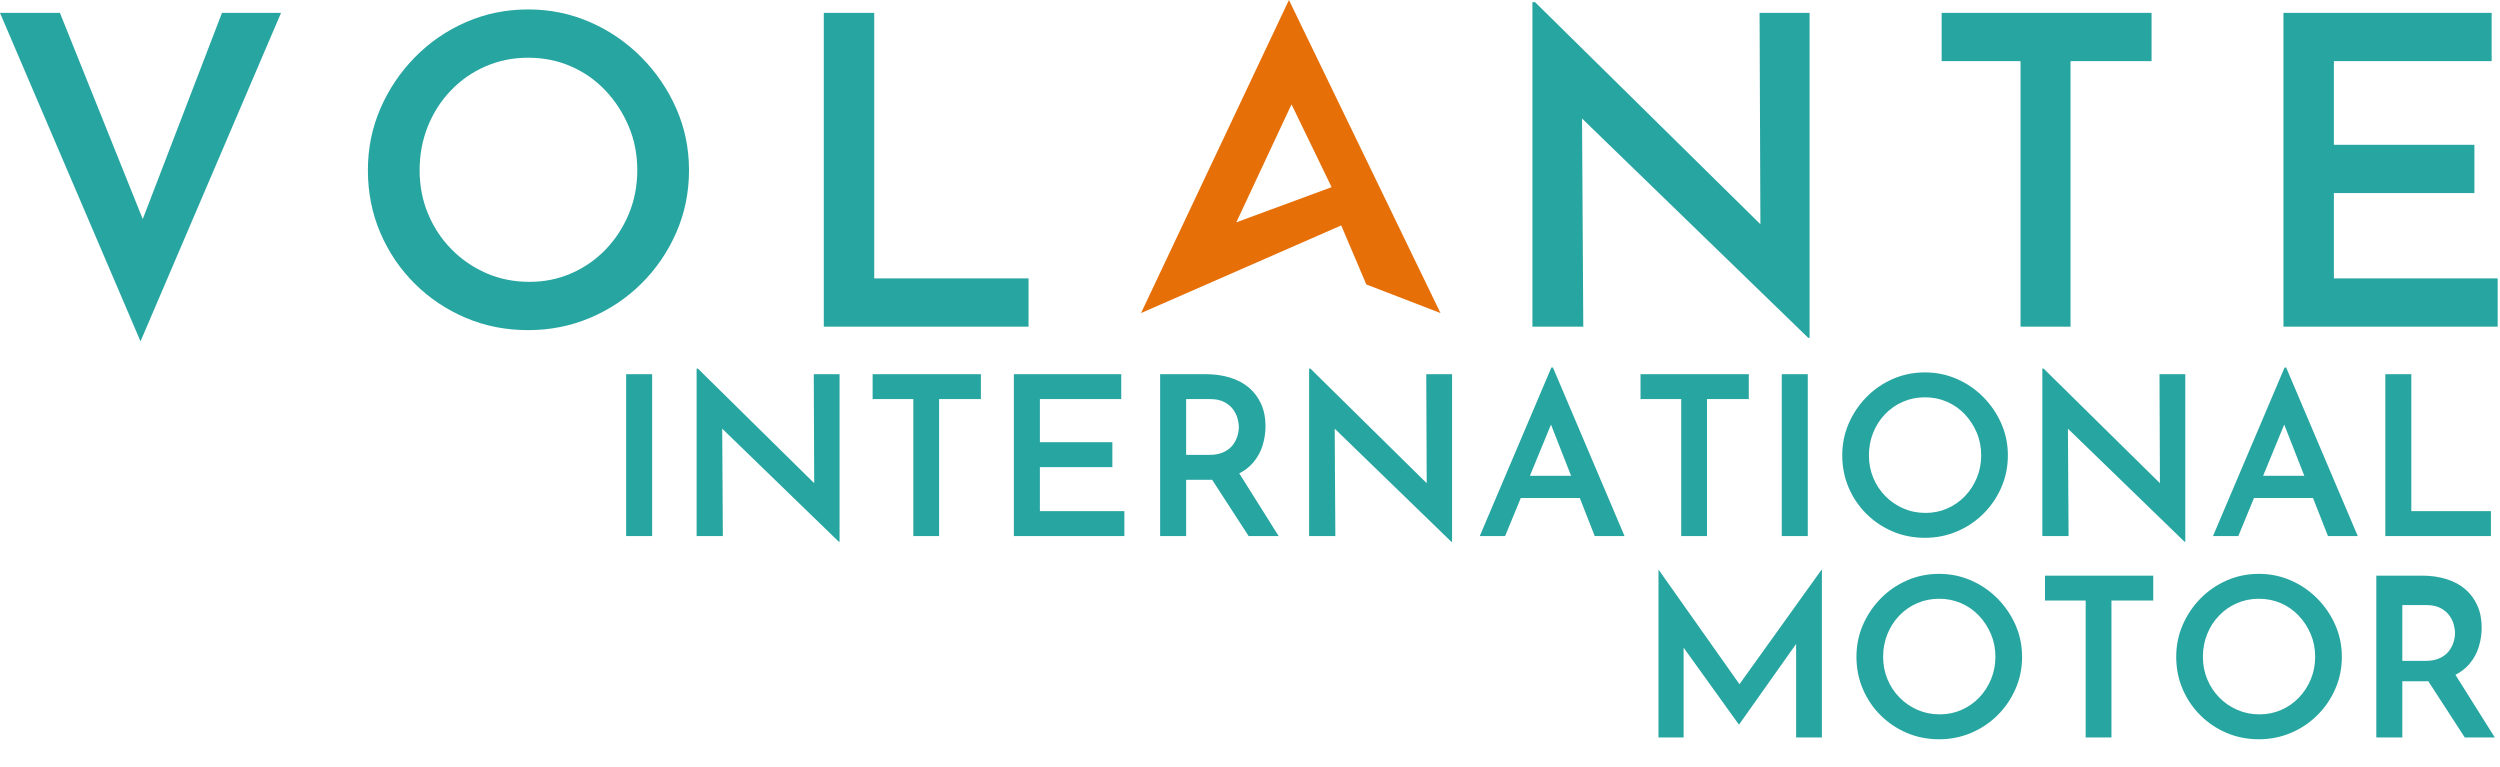
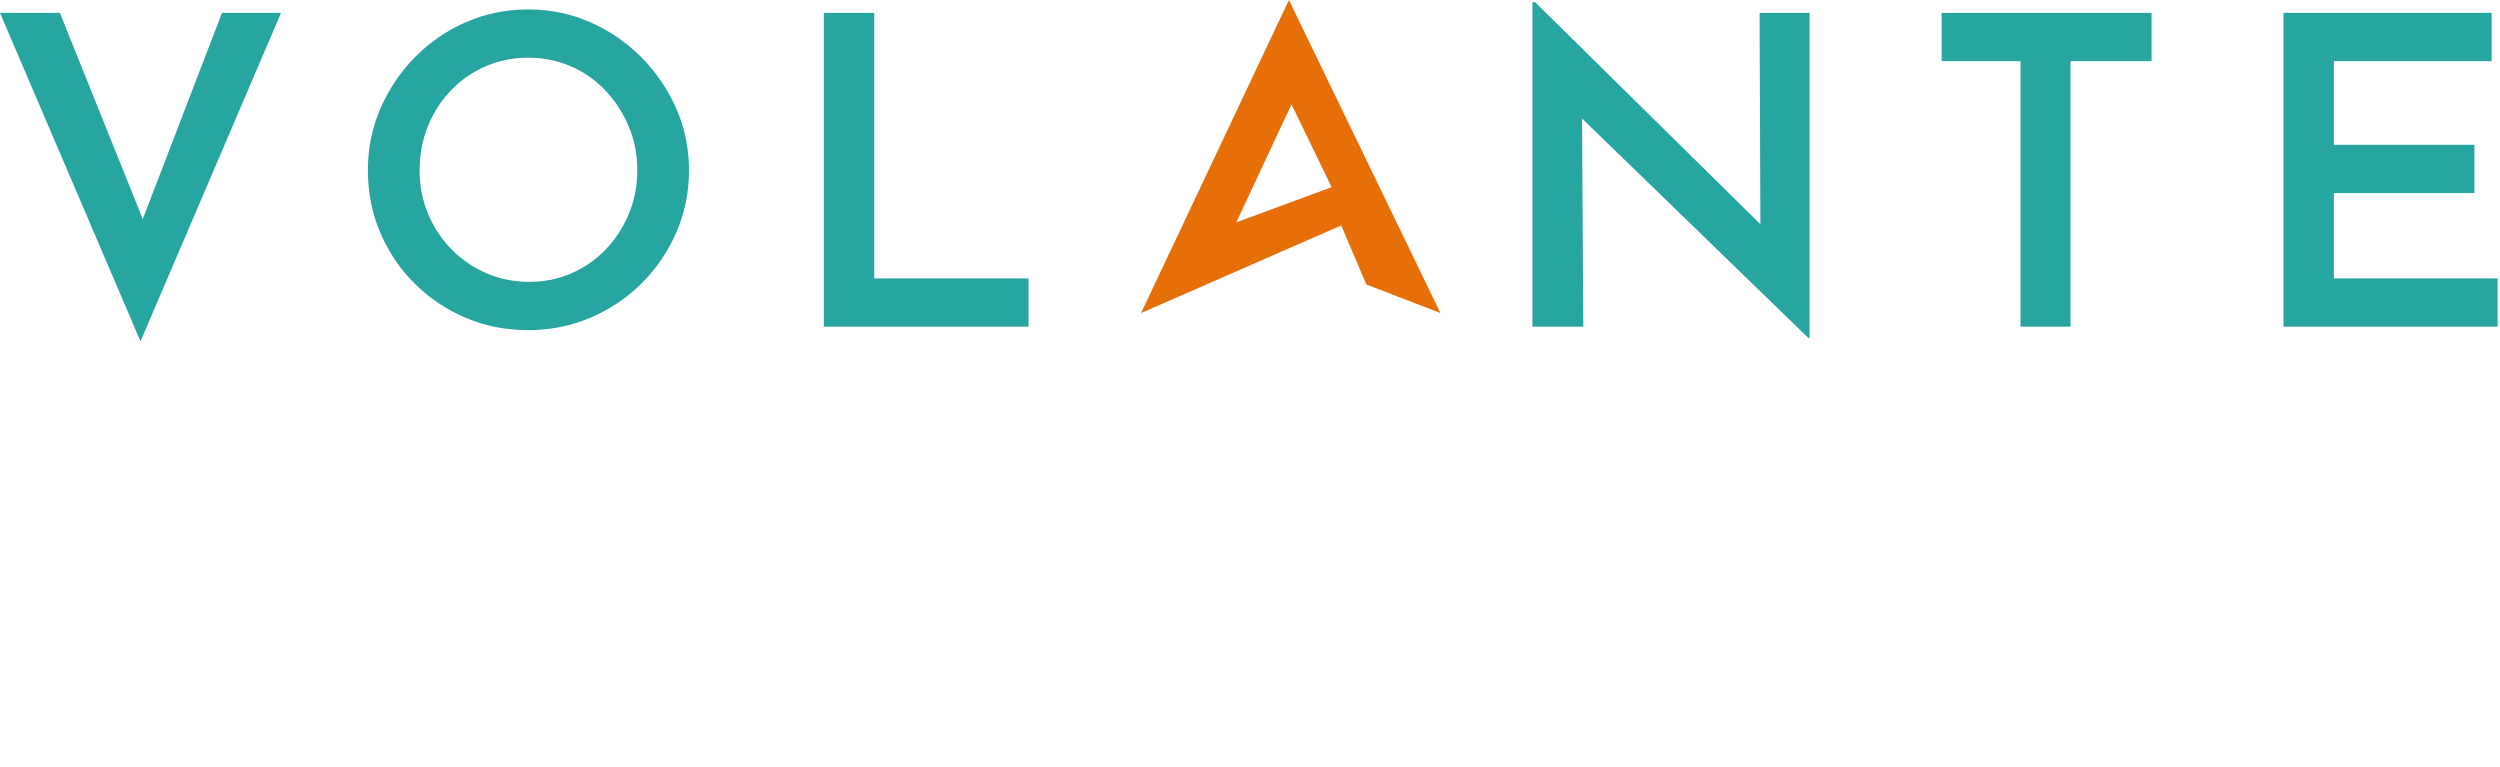
<svg xmlns="http://www.w3.org/2000/svg" width="551px" height="169px" viewBox="0 0 551 169" version="1.1">
  <title>international-motorThickGreenCentral</title>
  <g id="international-motorThickGreenCentral" stroke="none" stroke-width="1" fill="none" fill-rule="evenodd">
    <g id="volante-main-brand">
      <path d="M284.082,0 L317.485,69 L301.135,62.692 L295.607,49.683 L251.485,69 L284.082,0 Z M284.652,23 L272.485,49 L293.485,41.248 L284.652,23 Z" id="Combined-Shape" fill="#E66F08" />
      <path d="M30.97,75.23 L61.94,2.84 L48.925,2.84 L31.464,48.288 L13.205,2.84 L4.54747351e-13,2.84 L30.97,75.23 Z M116.423,72.76 C121.236,72.76 125.78,71.858 130.055,70.052 C134.33,68.248 138.099,65.73 141.36,62.5 C144.622,59.27 147.187,55.517 149.055,51.242 C150.924,46.968 151.858,42.392 151.858,37.515 C151.858,32.702 150.924,28.173 149.055,23.93 C147.187,19.687 144.622,15.918 141.36,12.625 C138.099,9.332 134.33,6.751 130.055,4.883 C125.78,3.014 121.236,2.08 116.423,2.08 C111.546,2.08 106.97,3.014 102.695,4.883 C98.42,6.751 94.668,9.332 91.438,12.625 C88.208,15.918 85.674,19.687 83.838,23.93 C82.001,28.173 81.083,32.702 81.083,37.515 C81.083,42.455 82.001,47.062 83.838,51.337 C85.674,55.612 88.208,59.349 91.438,62.547 C94.668,65.746 98.404,68.248 102.648,70.052 C106.891,71.858 111.483,72.76 116.423,72.76 Z M116.708,62.12 C113.288,62.12 110.121,61.487 107.208,60.22 C104.294,58.953 101.729,57.196 99.513,54.947 C97.296,52.699 95.57,50.087 94.335,47.11 C93.1,44.133 92.483,40.935 92.483,37.515 C92.483,34.095 93.084,30.881 94.288,27.872 C95.491,24.864 97.185,22.22 99.37,19.94 C101.555,17.66 104.104,15.887 107.018,14.62 C109.931,13.353 113.066,12.72 116.423,12.72 C119.779,12.72 122.914,13.353 125.828,14.62 C128.741,15.887 131.274,17.66 133.428,19.94 C135.581,22.22 137.291,24.848 138.558,27.825 C139.824,30.802 140.458,34.032 140.458,37.515 C140.458,40.935 139.84,44.133 138.605,47.11 C137.37,50.087 135.676,52.699 133.523,54.947 C131.369,57.196 128.852,58.953 125.97,60.22 C123.089,61.487 120.001,62.12 116.708,62.12 Z M226.69,72 L226.69,61.36 L192.68,61.36 L192.68,2.84 L181.565,2.84 L181.565,72 L226.69,72 Z M398.83,74.47 L398.83,2.84 L387.81,2.84 L387.993,49.42 L338.315,0.465 L337.745,0.465 L337.745,72 L348.955,72 L348.681,26.122 L398.545,74.47 L398.83,74.47 Z M456.344,72 L456.344,13.48 L474.204,13.48 L474.204,2.84 L427.939,2.84 L427.939,13.48 L445.324,13.48 L445.324,72 L456.344,72 Z M550.489,72 L550.489,61.36 L514.389,61.36 L514.389,42.55 L545.359,42.55 L545.359,31.91 L514.389,31.91 L514.389,13.48 L549.159,13.48 L549.159,2.84 L503.274,2.84 L503.274,72 L550.489,72 Z" id="VOLANTEFINANCIAL&amp;PROFESSIONAL" fill="#27A5A1" fill-rule="nonzero" />
    </g>
-     <path d="M143.733,118.142 L143.733,82.47 L138,82.47 L138,118.142 L143.733,118.142 Z M185.04,119.416 L185.04,82.47 L179.356,82.47 L179.45,106.496 L153.827,81.245 L153.533,81.245 L153.533,118.142 L159.315,118.142 L159.174,94.479 L184.893,119.416 L185.04,119.416 Z M206.977,118.142 L206.977,87.958 L216.189,87.958 L216.189,82.47 L192.326,82.47 L192.326,87.958 L201.293,87.958 L201.293,118.142 L206.977,118.142 Z M247.809,118.142 L247.809,112.654 L229.189,112.654 L229.189,102.952 L245.163,102.952 L245.163,97.464 L229.189,97.464 L229.189,87.958 L247.123,87.958 L247.123,82.47 L223.456,82.47 L223.456,118.142 L247.809,118.142 Z M261.426,118.142 L261.426,105.745 L266.571,105.745 C266.726,105.745 266.879,105.743 267.03,105.74 L267.151,105.737 L275.195,118.142 L281.81,118.142 L273.135,104.336 L273.161,104.323 C274.261,103.743 275.192,103.044 275.952,102.225 L276.2,101.948 C277.163,100.82 277.857,99.555 278.282,98.15 C278.707,96.745 278.919,95.341 278.919,93.936 C278.919,92.107 278.601,90.481 277.964,89.061 C277.327,87.639 276.436,86.439 275.293,85.459 C274.15,84.479 272.761,83.736 271.128,83.23 C269.495,82.723 267.698,82.47 265.738,82.47 L265.738,82.47 L255.693,82.47 L255.693,118.142 L261.426,118.142 Z M266.522,100.257 L261.426,100.257 L261.426,87.958 L266.718,87.958 C267.959,87.958 268.988,88.17 269.805,88.595 C270.622,89.02 271.267,89.55 271.741,90.188 C272.214,90.825 272.549,91.494 272.745,92.197 C272.941,92.899 273.039,93.544 273.039,94.132 C273.039,94.753 272.933,95.414 272.721,96.117 C272.508,96.819 272.165,97.48 271.692,98.101 C271.218,98.722 270.556,99.236 269.707,99.644 C268.858,100.053 267.796,100.257 266.522,100.257 L266.522,100.257 Z M320.035,119.416 L320.035,82.47 L314.351,82.47 L314.445,106.496 L288.822,81.245 L288.528,81.245 L288.528,118.142 L294.31,118.142 L294.169,94.479 L319.888,119.416 L320.035,119.416 Z M331.731,118.142 L335.178,109.763 L348.19,109.763 L351.478,118.142 L358.044,118.142 L342.266,81 L341.923,81 L326.145,118.142 L331.731,118.142 Z M346.268,104.863 L337.194,104.863 L341.838,93.574 L346.268,104.863 Z M376.223,118.142 L376.223,87.958 L385.435,87.958 L385.435,82.47 L361.572,82.47 L361.572,87.958 L370.539,87.958 L370.539,118.142 L376.223,118.142 Z M398.435,118.142 L398.435,82.47 L392.702,82.47 L392.702,118.142 L398.435,118.142 Z M424.258,118.534 C426.741,118.534 429.084,118.069 431.289,117.138 C433.494,116.207 435.438,114.908 437.12,113.242 C438.803,111.576 440.126,109.641 441.089,107.436 C442.053,105.231 442.535,102.87 442.535,100.355 C442.535,97.872 442.053,95.537 441.089,93.348 C440.126,91.159 438.803,89.216 437.12,87.517 C435.438,85.818 433.494,84.487 431.289,83.523 C429.084,82.56 426.741,82.078 424.258,82.078 C421.743,82.078 419.382,82.56 417.177,83.523 C414.972,84.487 413.037,85.818 411.371,87.517 C409.705,89.216 408.398,91.159 407.451,93.348 C406.504,95.537 406.03,97.872 406.03,100.355 C406.03,102.903 406.504,105.279 407.451,107.484 C408.398,109.689 409.705,111.617 411.371,113.266 C413.037,114.916 414.964,116.207 417.153,117.138 C419.342,118.069 421.71,118.534 424.258,118.534 Z M424.405,113.046 C422.641,113.046 421.008,112.719 419.505,112.066 C418.002,111.413 416.679,110.506 415.536,109.347 C414.393,108.187 413.502,106.839 412.865,105.304 C412.228,103.769 411.91,102.119 411.91,100.355 C411.91,98.591 412.22,96.933 412.841,95.382 C413.462,93.83 414.335,92.466 415.462,91.29 C416.589,90.114 417.904,89.199 419.407,88.546 C420.91,87.893 422.527,87.566 424.258,87.566 C425.989,87.566 427.606,87.893 429.109,88.546 C430.612,89.199 431.918,90.114 433.029,91.29 C434.14,92.466 435.022,93.822 435.675,95.357 C436.328,96.892 436.655,98.558 436.655,100.355 C436.655,102.119 436.336,103.769 435.699,105.304 C435.062,106.839 434.189,108.187 433.078,109.347 C431.967,110.506 430.669,111.413 429.182,112.066 C427.696,112.719 426.104,113.046 424.405,113.046 Z M481.637,119.416 L481.637,82.47 L475.953,82.47 L476.047,106.496 L450.424,81.245 L450.13,81.245 L450.13,118.142 L455.912,118.142 L455.771,94.479 L481.49,119.416 L481.637,119.416 Z M493.333,118.142 L496.78,109.763 L509.792,109.763 L513.08,118.142 L519.646,118.142 L503.868,81 L503.525,81 L487.747,118.142 L493.333,118.142 Z M507.87,104.863 L498.796,104.863 L503.44,93.574 L507.87,104.863 Z M548.997,118.142 L548.997,112.654 L531.455,112.654 L531.455,82.47 L525.722,82.47 L525.722,118.142 L548.997,118.142 Z M371.068,162.542 L371.068,142.738 L383.22,159.651 L383.318,159.651 L395.862,141.928 L395.862,162.542 L401.546,162.542 L401.546,125.596 L401.448,125.596 L383.38,150.798 L365.58,125.596 L365.531,125.596 L365.531,162.542 L371.068,162.542 Z M427.389,162.934 C429.872,162.934 432.215,162.469 434.42,161.537 C436.625,160.607 438.569,159.308 440.251,157.642 C441.934,155.976 443.257,154.041 444.22,151.835 C445.184,149.631 445.666,147.27 445.666,144.755 C445.666,142.272 445.184,139.937 444.22,137.748 C443.257,135.559 441.934,133.616 440.251,131.917 C438.569,130.218 436.625,128.887 434.42,127.924 C432.215,126.96 429.872,126.478 427.389,126.478 C424.874,126.478 422.513,126.96 420.308,127.924 C418.103,128.887 416.168,130.218 414.502,131.917 C412.836,133.616 411.529,135.559 410.582,137.748 C409.635,139.937 409.161,142.272 409.161,144.755 C409.161,147.303 409.635,149.679 410.582,151.885 C411.529,154.089 412.836,156.017 414.502,157.667 C416.168,159.316 418.095,160.607 420.284,161.537 C422.473,162.469 424.841,162.934 427.389,162.934 Z M427.536,157.446 C425.772,157.446 424.139,157.119 422.636,156.466 C421.133,155.813 419.81,154.906 418.667,153.746 C417.524,152.587 416.633,151.239 415.996,149.704 C415.359,148.169 415.041,146.519 415.041,144.755 C415.041,142.991 415.351,141.333 415.972,139.781 C416.593,138.23 417.466,136.866 418.593,135.69 C419.72,134.514 421.035,133.599 422.538,132.946 C424.041,132.293 425.658,131.966 427.389,131.966 C429.12,131.966 430.737,132.293 432.24,132.946 C433.743,133.599 435.049,134.514 436.16,135.69 C437.271,136.866 438.153,138.222 438.806,139.757 C439.459,141.292 439.786,142.958 439.786,144.755 C439.786,146.519 439.467,148.169 438.83,149.704 C438.193,151.239 437.32,152.587 436.209,153.746 C435.098,154.906 433.8,155.813 432.313,156.466 C430.827,157.119 429.235,157.446 427.536,157.446 Z M465.364,162.542 L465.364,132.358 L474.576,132.358 L474.576,126.87 L450.713,126.87 L450.713,132.358 L459.68,132.358 L459.68,162.542 L465.364,162.542 Z M497.866,162.934 C500.348,162.934 502.692,162.469 504.897,161.537 C507.102,160.607 509.046,159.308 510.728,157.642 C512.411,155.976 513.734,154.041 514.697,151.835 C515.661,149.631 516.143,147.27 516.143,144.755 C516.143,142.272 515.661,139.937 514.697,137.748 C513.734,135.559 512.411,133.616 510.728,131.917 C509.046,130.218 507.102,128.887 504.897,127.924 C502.692,126.96 500.348,126.478 497.866,126.478 C495.35,126.478 492.99,126.96 490.785,127.924 C488.58,128.887 486.645,130.218 484.979,131.917 C483.313,133.616 482.006,135.559 481.059,137.748 C480.111,139.937 479.638,142.272 479.638,144.755 C479.638,147.303 480.111,149.679 481.059,151.885 C482.006,154.089 483.313,156.017 484.979,157.667 C486.645,159.316 488.572,160.607 490.761,161.537 C492.949,162.469 495.318,162.934 497.866,162.934 Z M498.013,157.446 C496.249,157.446 494.615,157.119 493.113,156.466 C491.61,155.813 490.287,154.906 489.144,153.746 C488,152.587 487.11,151.239 486.473,149.704 C485.836,148.169 485.518,146.519 485.518,144.755 C485.518,142.991 485.828,141.333 486.449,139.781 C487.069,138.23 487.943,136.866 489.07,135.69 C490.197,134.514 491.512,133.599 493.015,132.946 C494.517,132.293 496.134,131.966 497.866,131.966 C499.597,131.966 501.214,132.293 502.717,132.946 C504.219,133.599 505.526,134.514 506.637,135.69 C507.747,136.866 508.629,138.222 509.283,139.757 C509.936,141.292 510.263,142.958 510.263,144.755 C510.263,146.519 509.944,148.169 509.307,149.704 C508.67,151.239 507.796,152.587 506.686,153.746 C505.575,154.906 504.277,155.813 502.79,156.466 C501.304,157.119 499.711,157.446 498.013,157.446 Z M529.471,162.542 L529.471,150.145 L534.616,150.145 C534.77,150.145 534.923,150.143 535.075,150.14 L535.196,150.137 L543.24,162.542 L549.855,162.542 L541.18,148.736 L541.206,148.723 C542.306,148.143 543.236,147.444 543.997,146.625 L544.244,146.347 C545.208,145.22 545.902,143.955 546.327,142.55 C546.751,141.145 546.964,139.741 546.964,138.336 C546.964,136.507 546.645,134.881 546.008,133.46 C545.371,132.04 544.481,130.839 543.338,129.859 C542.194,128.879 540.806,128.136 539.173,127.629 C537.539,127.123 535.743,126.87 533.783,126.87 L533.783,126.87 L523.738,126.87 L523.738,162.542 L529.471,162.542 Z M534.567,145.657 L529.471,145.657 L529.471,133.358 L534.763,133.358 C536.004,133.358 537.033,133.57 537.85,133.995 C538.666,134.42 539.312,134.951 539.785,135.588 C540.259,136.225 540.594,136.894 540.79,137.596 C540.986,138.299 541.084,138.944 541.084,139.532 C541.084,140.153 540.978,140.814 540.765,141.517 C540.553,142.219 540.21,142.88 539.736,143.501 C539.263,144.122 538.601,144.636 537.752,145.044 C536.902,145.453 535.841,145.657 534.567,145.657 L534.567,145.657 Z" id="INTERNATIONALMOTOR" fill="#27A5A1" fill-rule="nonzero" />
  </g>
</svg>